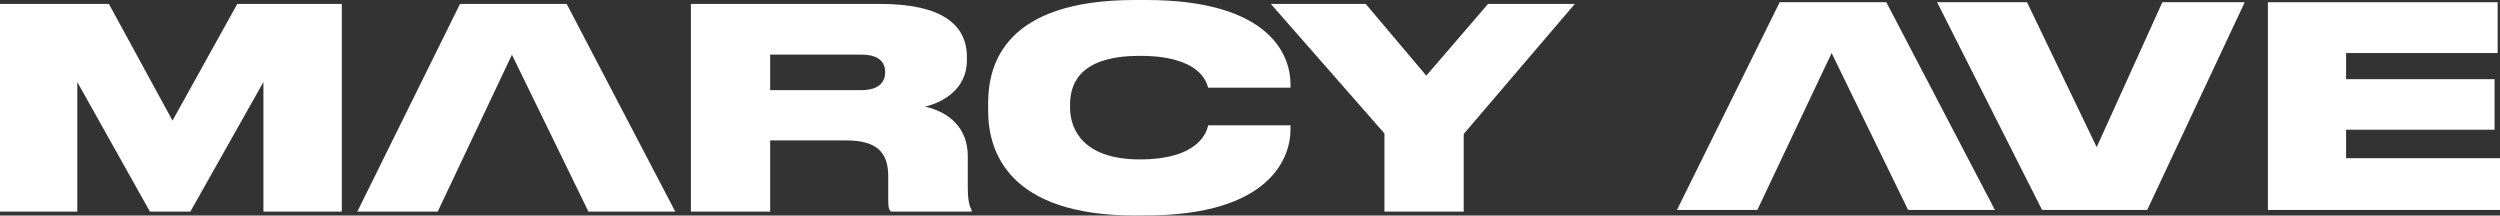
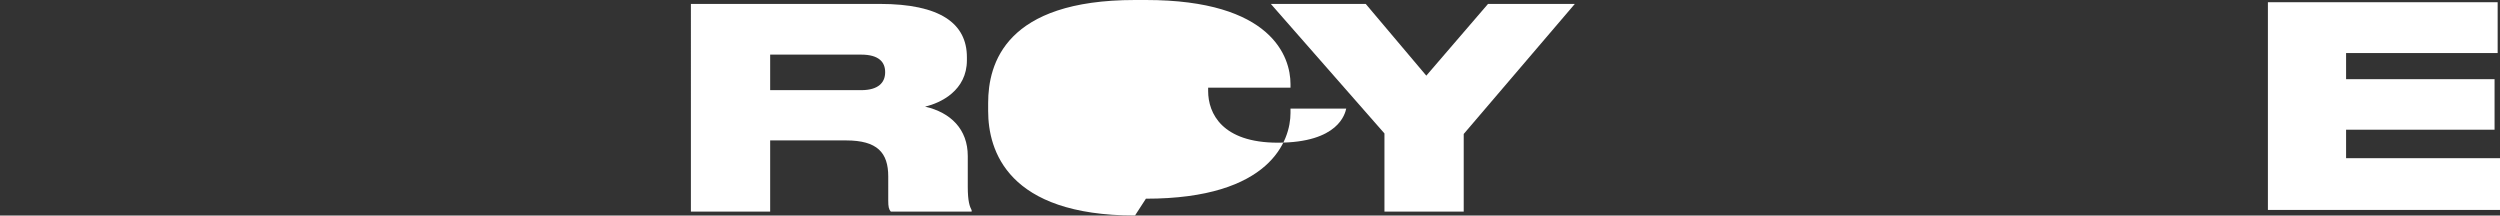
<svg xmlns="http://www.w3.org/2000/svg" viewBox="0 0 574 49.48">
  <rect x="0" y="0" width="574" height="49.48" fill="#333333" stroke="none" />
  <defs>
    <style>.cls-1{fill:#fff;}</style>
  </defs>
  <g id="Layer_2" data-name="Layer 2">
    <g id="Layer_1-2" data-name="Layer 1">
      <g id="Layer_2-2" data-name="Layer 2">
        <g id="Layer_1-2-2" data-name="Layer 1-2">
-           <path class="cls-1" d="M0,.9H25L39.61,27.69,54.48.9h24V48.58h-18V18.84L43.71,48.58H34.42L17.75,18.84V48.58H0Z" />
-           <polygon class="cls-1" points="130.11 0.9 105.62 0.9 82.04 48.58 100.5 48.58 117.54 12.56 135.1 48.58 155.04 48.58 130.11 0.9" />
          <path class="cls-1" d="M176.83,48.58h-18.2V.9H202c13.86,0,20,4.48,20,12.24v.7c0,6.93-6,9.81-9.61,10.64,5.9,1.35,9.81,5.2,9.81,11.35v7.05c0,3.33.44,4.55.89,5.38v.32H204.52c-.45-.51-.58-1.15-.58-2.5V40.51c0-5.45-2.5-8.27-9.68-8.27H176.83Zm0-27.88h20.89c4,0,5.51-1.79,5.51-4.1v-.06c0-2.25-1.41-4-5.51-4H176.83Z" />
-           <path class="cls-1" d="M260.6,49.48c-29.29,0-33.72-14.93-33.72-24V23.65c0-9.1,4-23.65,33.72-23.65h2.5c29,0,33.2,13.14,33.2,19.29v.84H277.39c-.39-1.29-1.86-7.31-15.7-7.31-13.14,0-16,5.83-16,11.15v.77c0,5.13,3.2,11.86,16,11.86,14,0,15.45-6.73,15.7-7.82H296.3v1c0,6.22-4.49,19.68-33.2,19.68Z" />
-           <polygon class="cls-1" points="433.1 0.51 408.62 0.51 385.03 48.2 403.49 48.2 420.54 12.18 438.1 48.2 458.03 48.2 433.1 0.51" />
-           <path class="cls-1" d="M468.86,48.2,444.76.51H465.4l16,33.27L496.48.51h18.91L493,48.2Z" />
+           <path class="cls-1" d="M260.6,49.48c-29.29,0-33.72-14.93-33.72-24V23.65c0-9.1,4-23.65,33.72-23.65h2.5c29,0,33.2,13.14,33.2,19.29v.84H277.39v.77c0,5.13,3.2,11.86,16,11.86,14,0,15.45-6.73,15.7-7.82H296.3v1c0,6.22-4.49,19.68-33.2,19.68Z" />
          <path class="cls-1" d="M573.46.51V12.18h-34.8v6h34.09v11.6H538.66v6.54H574V48.2H520.71V.51Z" />
          <path class="cls-1" d="M317.87,30.64,291.78.9h21.79l13.91,16.47L341.65.9h19.93L336.07,30.76V48.58h-18.2Z" />
        </g>
      </g>
    </g>
  </g>
</svg>